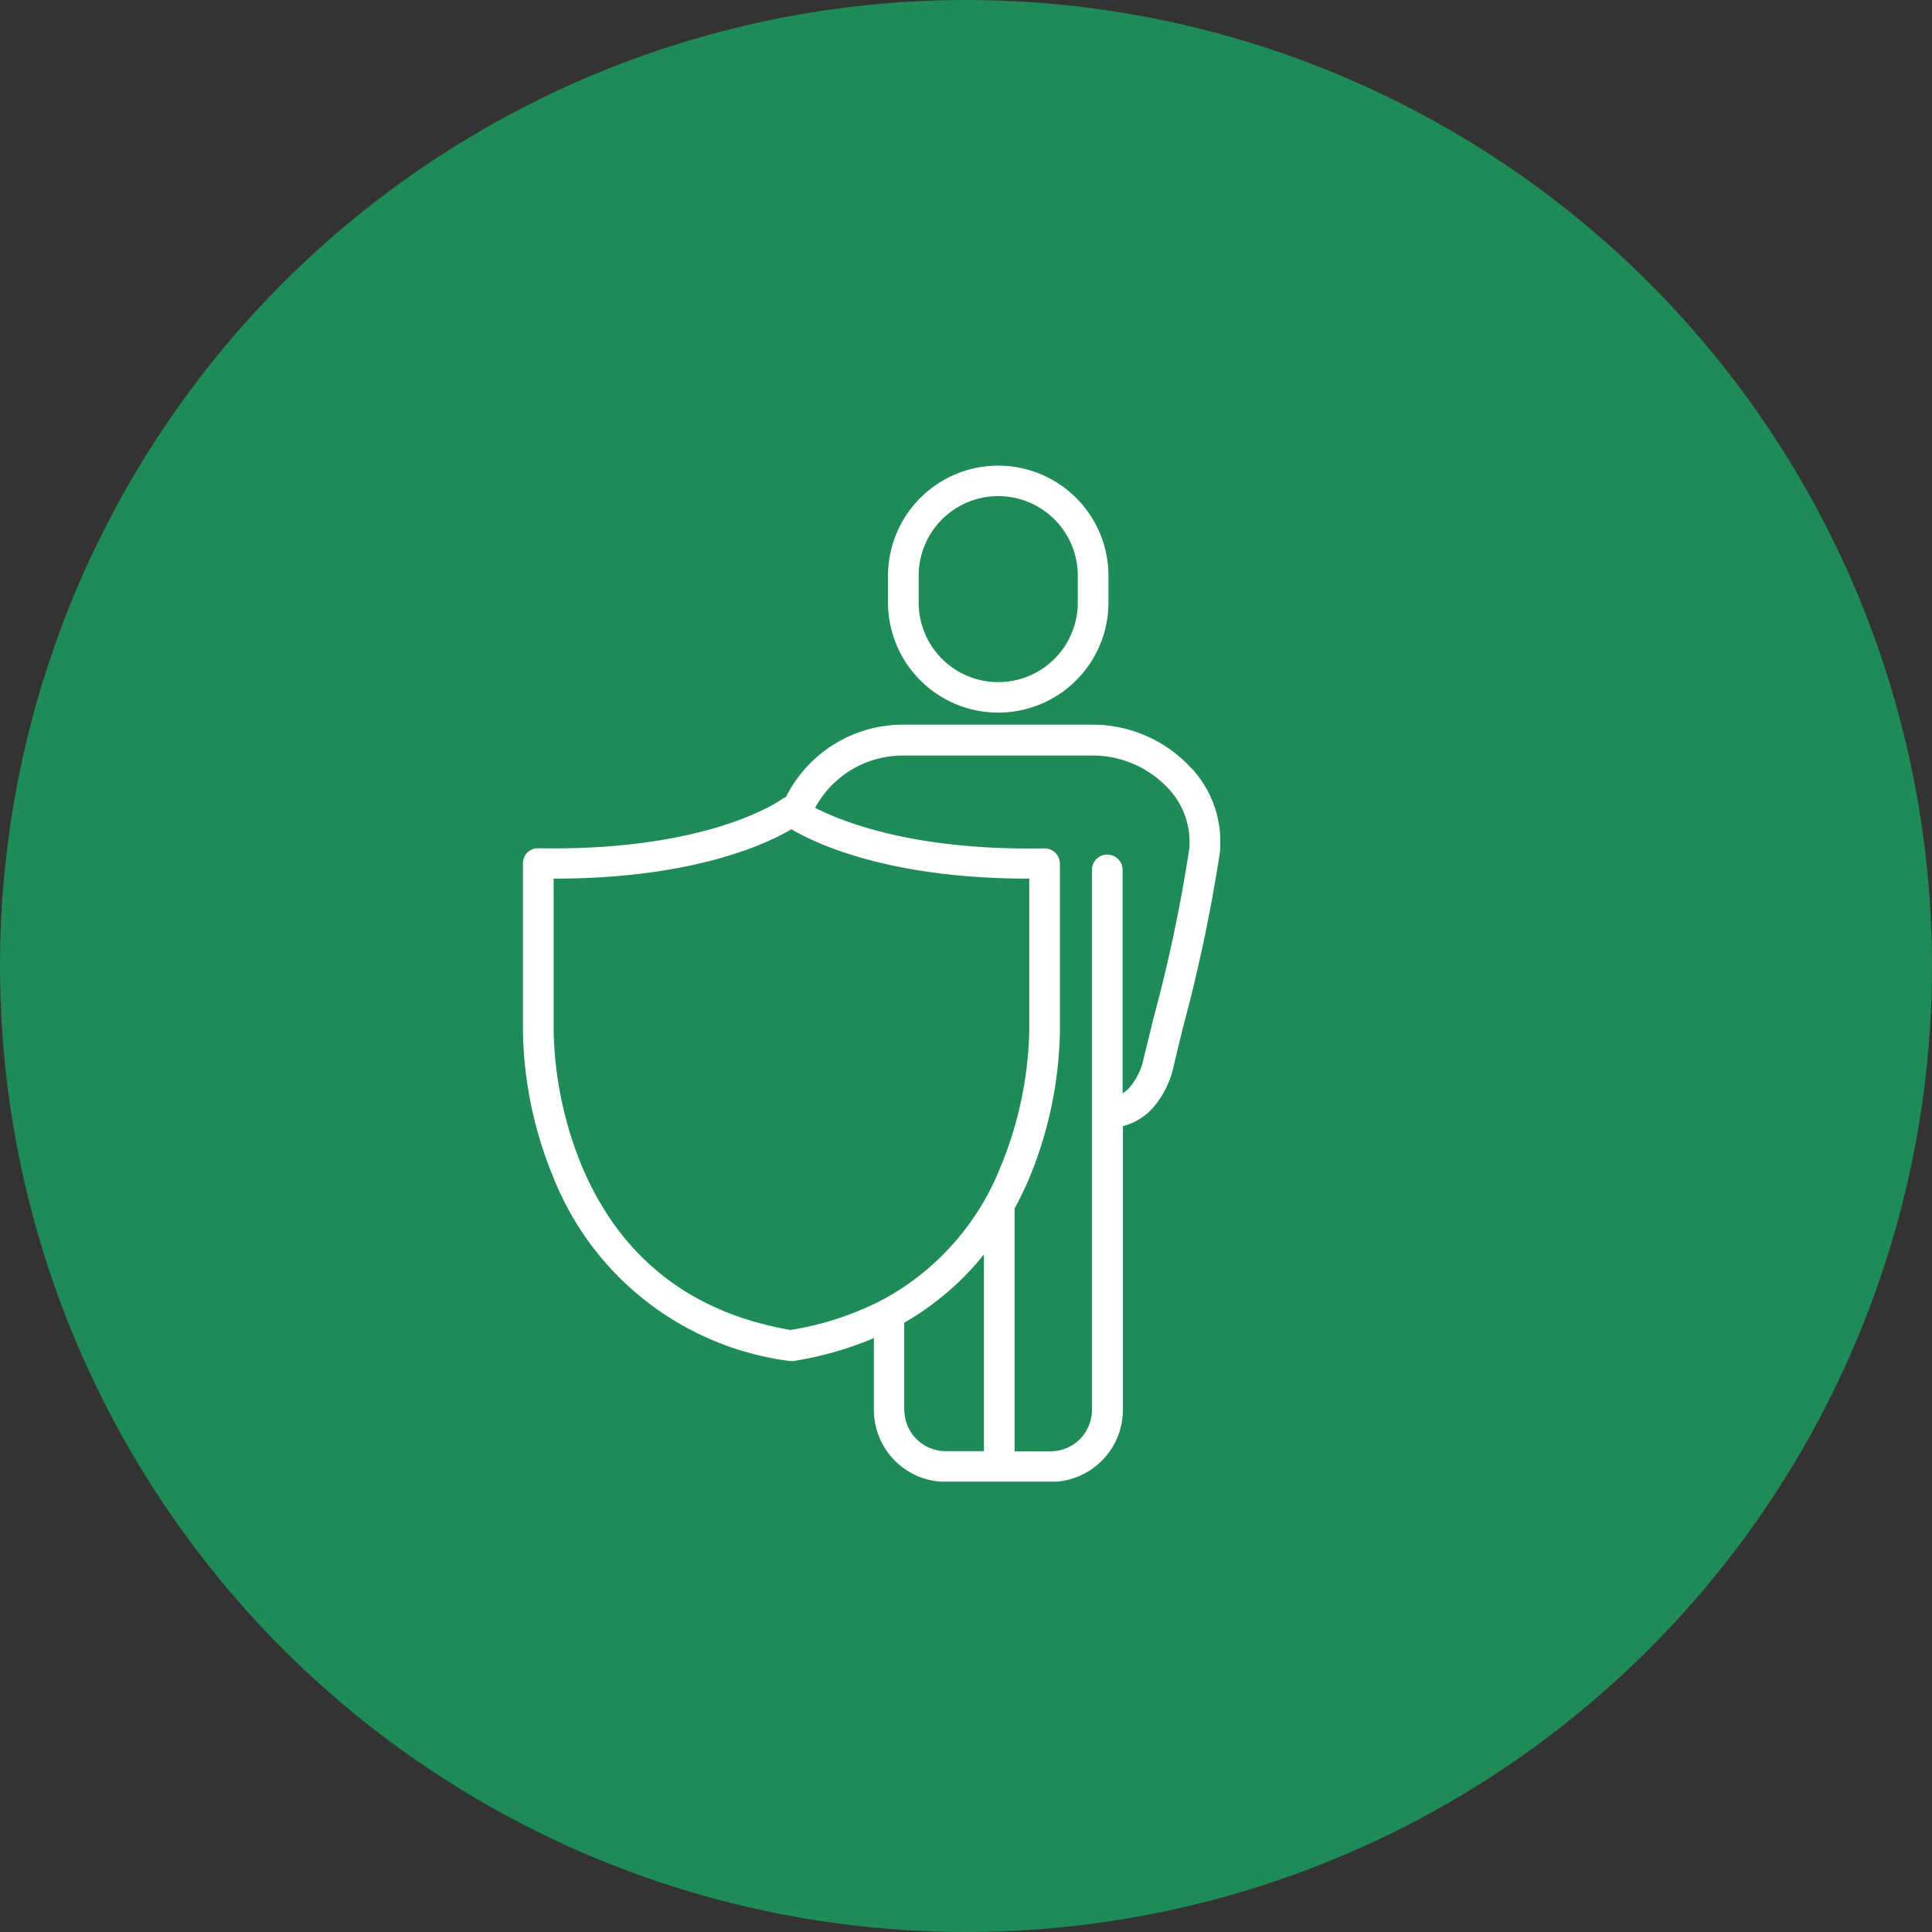
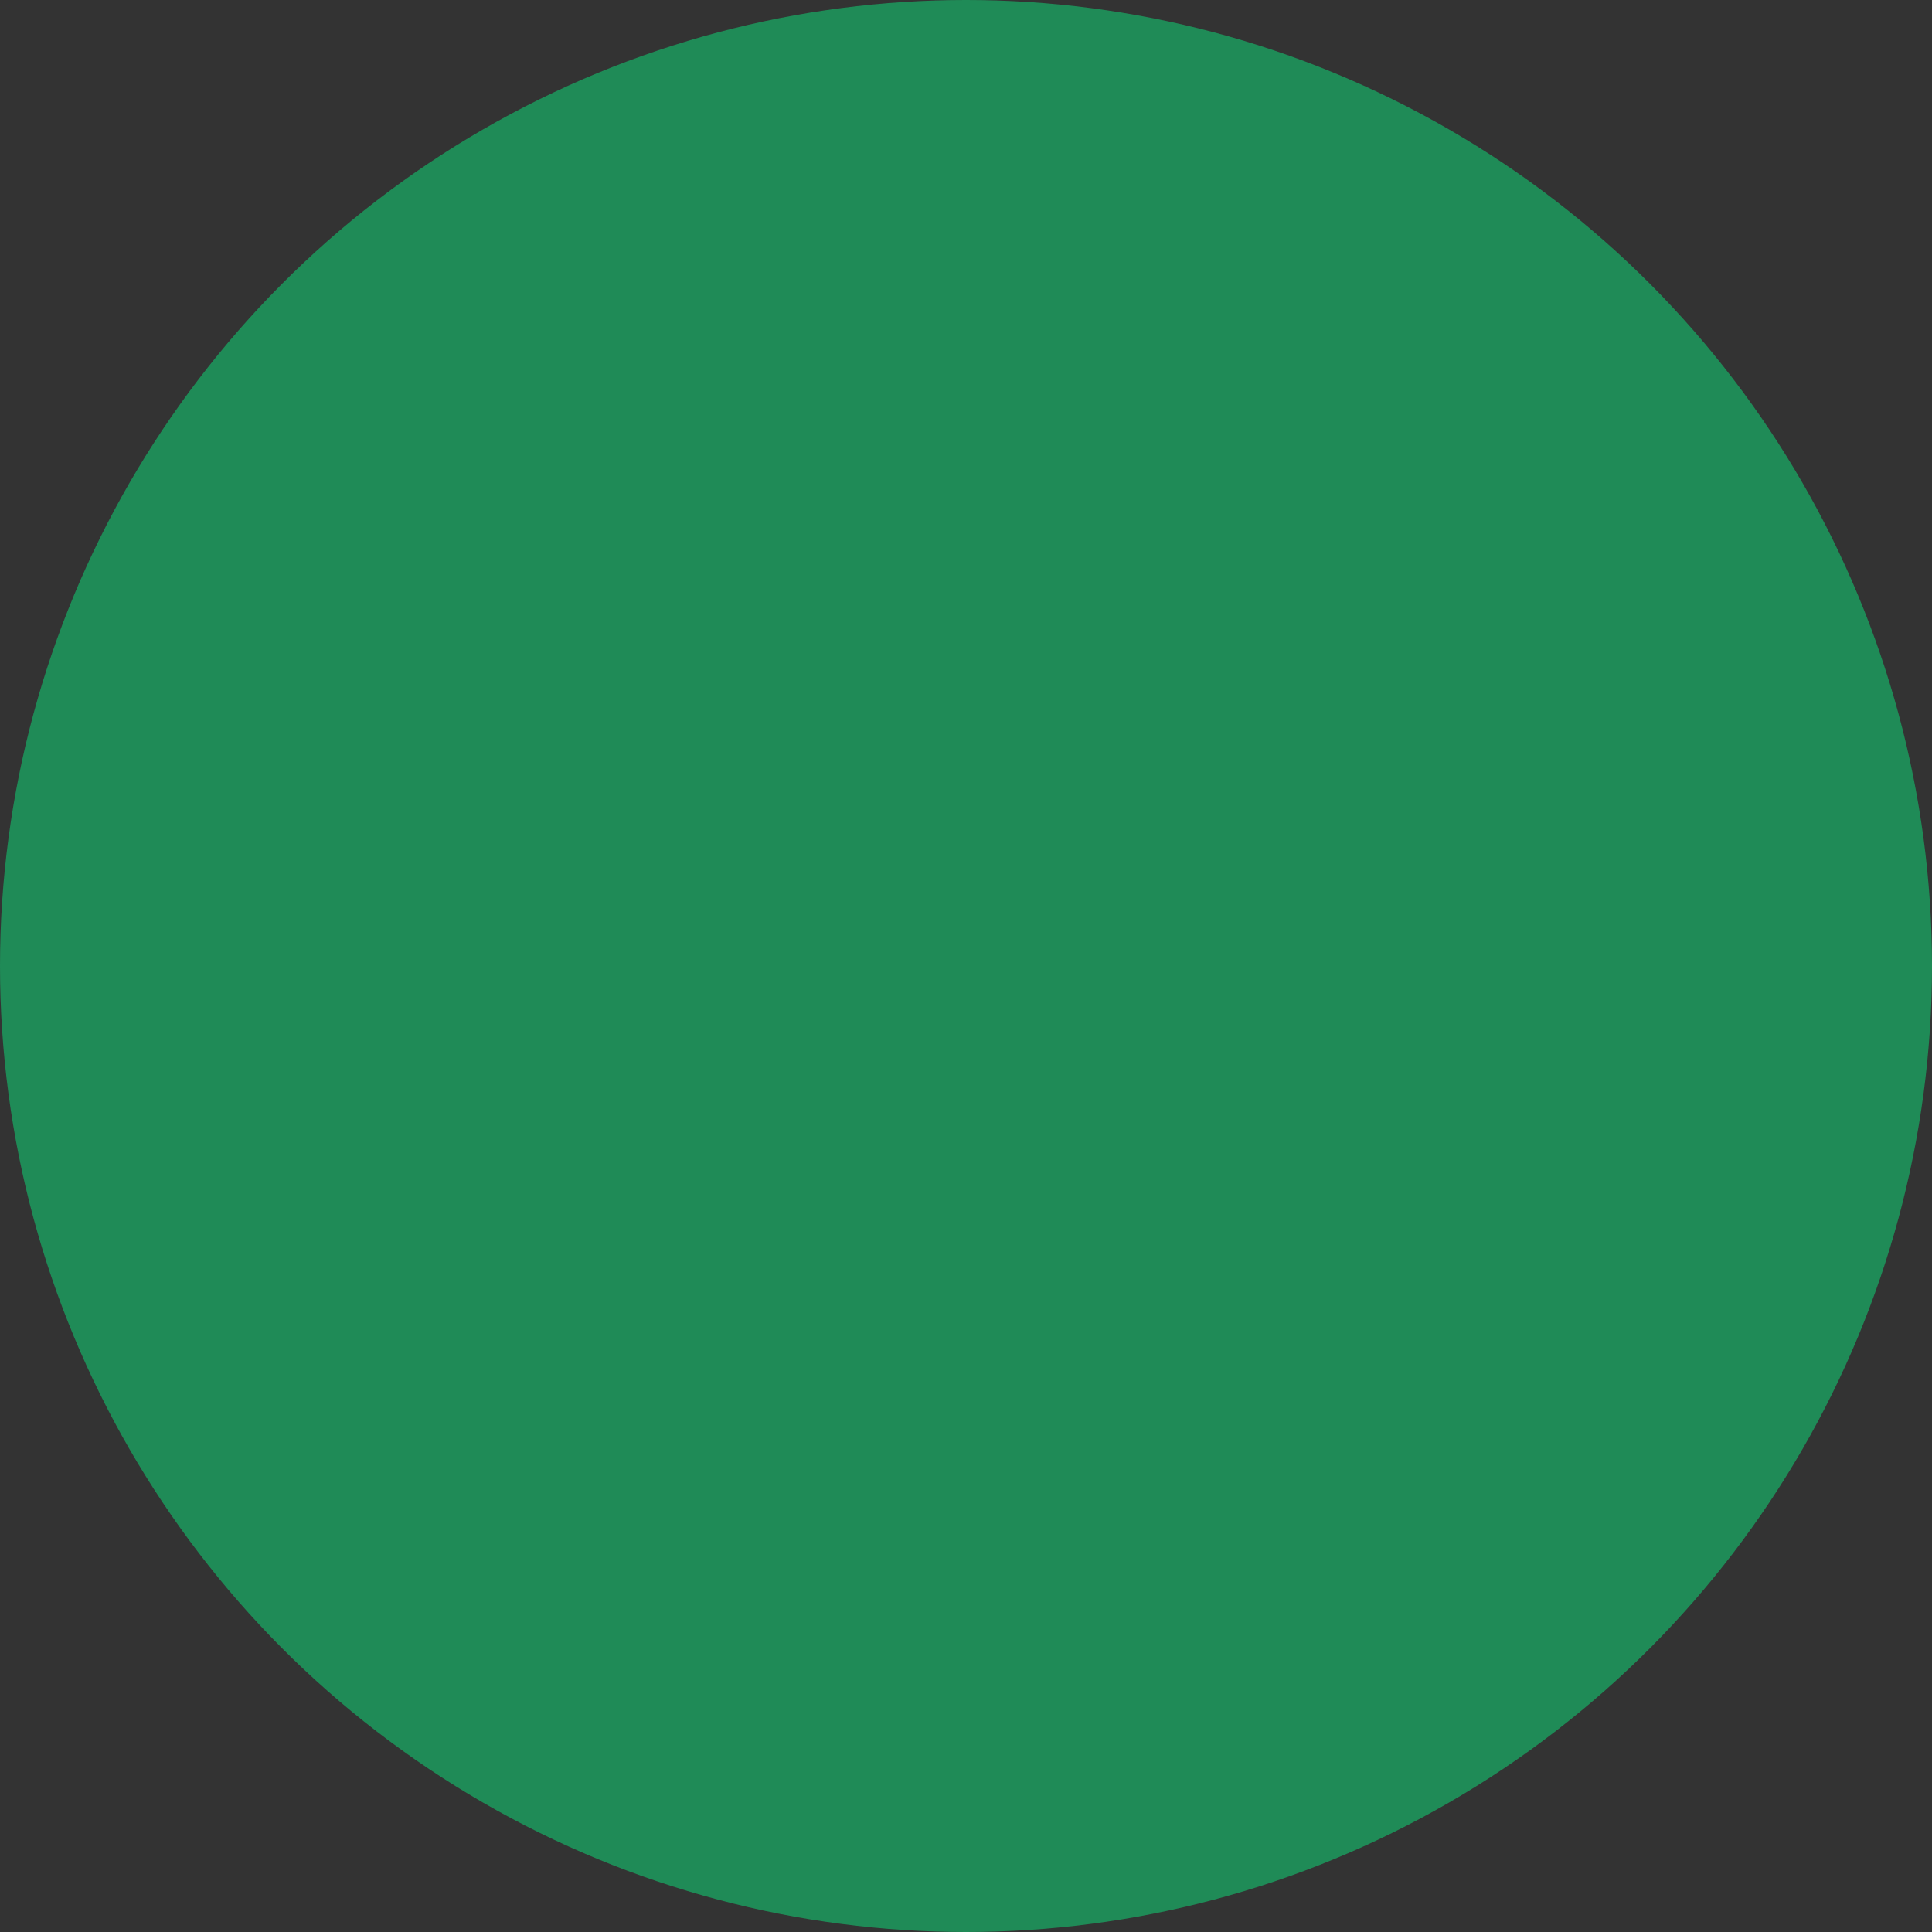
<svg xmlns="http://www.w3.org/2000/svg" width="133" height="133" viewBox="0 0 133 133">
  <rect x="0" y="0" width="133" height="133" fill="#333333" stroke="none" />
  <defs>
    <clipPath id="clip-path">
-       <rect id="Layer_2_Frame_Clip_Content_Mask_" data-name="Layer_2 [Frame Clip Content Mask]" width="48" height="70" fill="none" />
-     </clipPath>
+       </clipPath>
  </defs>
  <g id="Group_102" data-name="Group 102" transform="translate(-1004 -9762)">
    <circle id="Ellipse_2" data-name="Ellipse 2" cx="66.5" cy="66.5" r="66.5" transform="translate(1004 9762)" fill="#1f8b57" />
    <g id="Layer_2_Clip_Content_" data-name="Layer_2 (Clip Content)" transform="translate(1040 9794)" clip-path="url(#clip-path)">
      <rect id="Layer_2_Frame_Background_" data-name="Layer_2 [Frame Background]" width="48" height="70" fill="none" />
-       <path id="Vector" d="M0,9.556v-2a7.588,7.588,0,0,1,15.175,0v2A7.588,7.588,0,0,1,0,9.556Zm2.111,0a5.477,5.477,0,0,0,10.953,0v-2a5.477,5.477,0,0,0-10.953,0Z" transform="translate(25.132)" fill="#fff" />
      <path id="Vector-2" data-name="Vector" d="M45.995,2.967A7.45,7.45,0,0,1,47.977,8.8a110.02,110.02,0,0,1-2.5,11.893c-.246,1-.481,1.951-.668,2.757a6.516,6.516,0,0,1-1.442,2.932A4.18,4.18,0,0,1,41.3,27.64V47.185a4.96,4.96,0,0,1-4.961,4.942H29.119a4.96,4.96,0,0,1-4.961-4.942V42.231A23.852,23.852,0,0,1,18.67,43.8a.891.891,0,0,1-.176.012c-.059,0-.117-.012-.176-.012A20.273,20.273,0,0,1,2.135,31.262,27.356,27.356,0,0,1,0,21.1V9.544a1.093,1.093,0,0,1,.293-.736,1.085,1.085,0,0,1,.762-.3c11.821.222,16.723-3.341,16.77-3.376a1.11,1.11,0,0,1,.281-.152A9.007,9.007,0,0,1,26.164,0H39.252a9.2,9.2,0,0,1,6.731,2.967ZM18.483,41.659a20.773,20.773,0,0,0,6.133-2,.936.936,0,0,1,.188-.093,17.887,17.887,0,0,0,8.057-9.077,25.974,25.974,0,0,0,1.994-9.369V10.6H34.83c-9.616,0-14.671-2.407-16.348-3.4-1.689,1-6.743,3.4-16.348,3.4H2.111V21.11A25.815,25.815,0,0,0,4.1,30.5c2.674,6.25,7.506,10.012,14.378,11.18Zm7.775,5.514a2.847,2.847,0,0,0,2.85,2.839h2.627V36.472a19.505,19.505,0,0,1-5.488,4.7v6ZM45.866,8.586a5.354,5.354,0,0,0-1.442-4.194,7.086,7.086,0,0,0-5.16-2.266H26.176a6.856,6.856,0,0,0-6.063,3.6c1.958,1,6.919,2.956,15.773,2.792a1.085,1.085,0,0,1,.762.3,1.06,1.06,0,0,1,.317.748V21.133a27.629,27.629,0,0,1-2.134,10.14c-.281.654-.61,1.343-.985,2.033V50.023H36.32a2.847,2.847,0,0,0,2.85-2.839V10a1.055,1.055,0,0,1,2.111,0V25.385a2.354,2.354,0,0,0,.493-.421,4.54,4.54,0,0,0,.962-2.009c.2-.818.434-1.764.68-2.78a106.234,106.234,0,0,0,2.451-11.6Z" transform="translate(0 17.886)" fill="#fff" />
    </g>
  </g>
</svg>